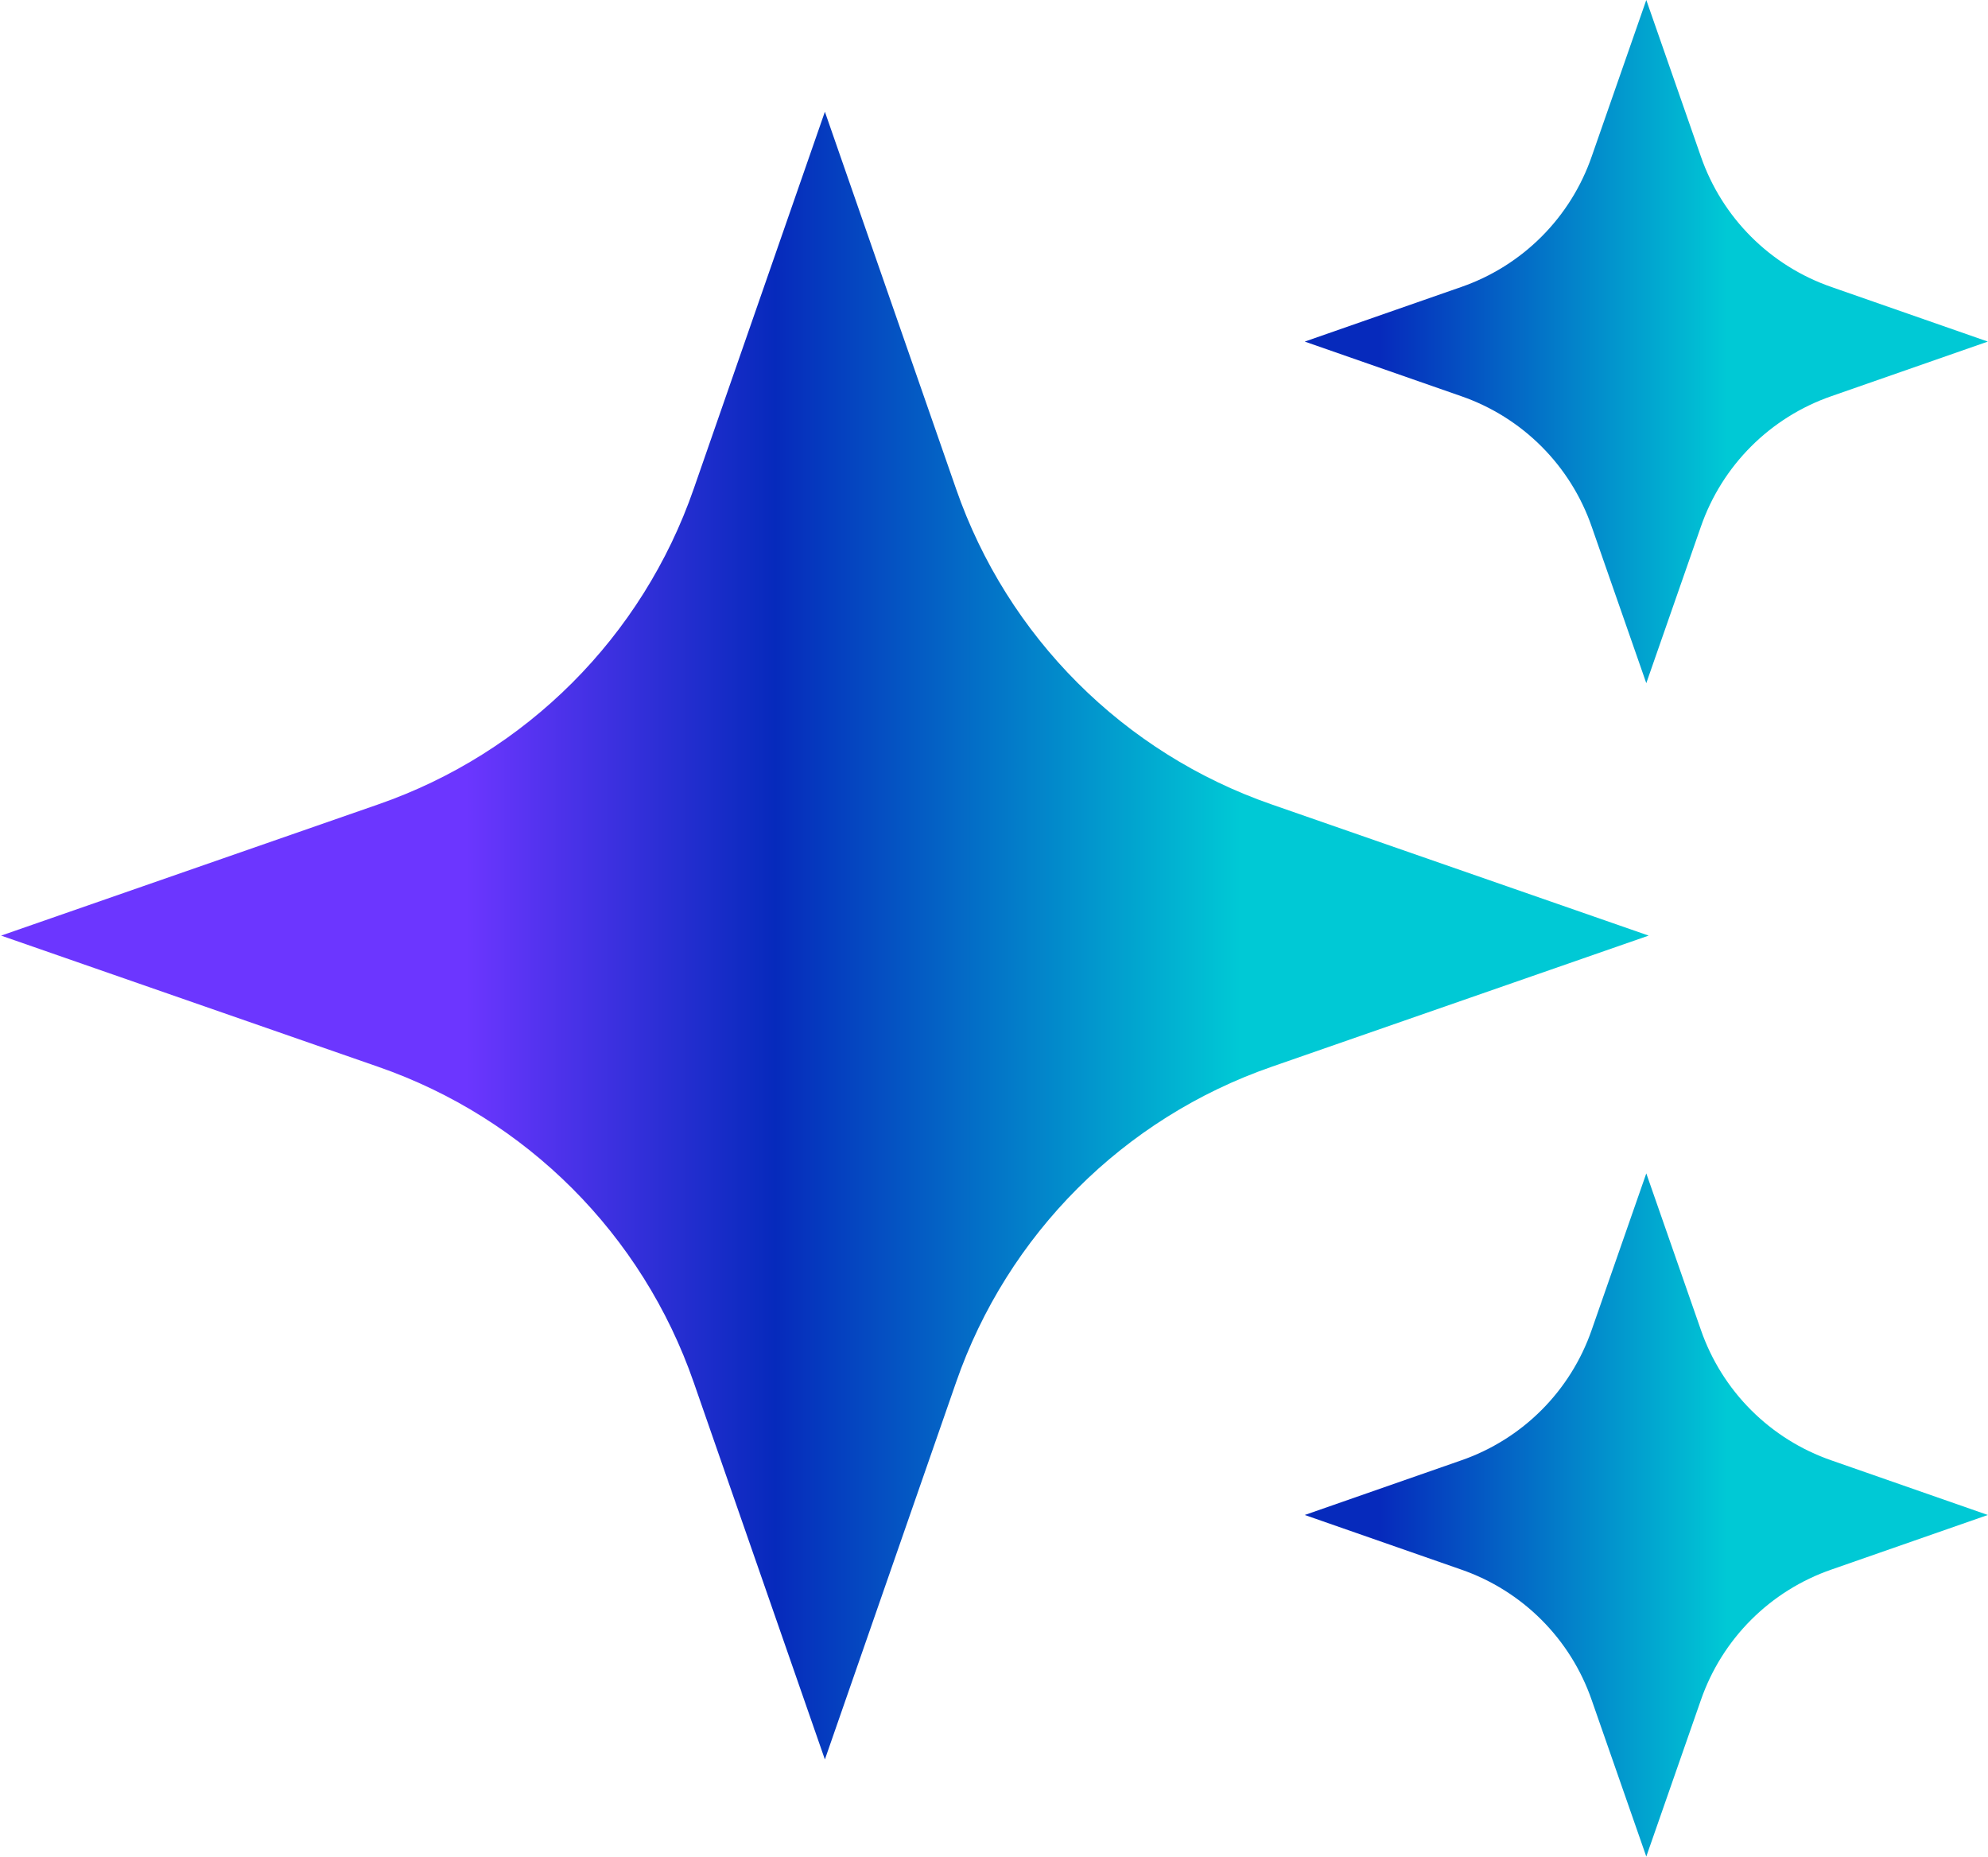
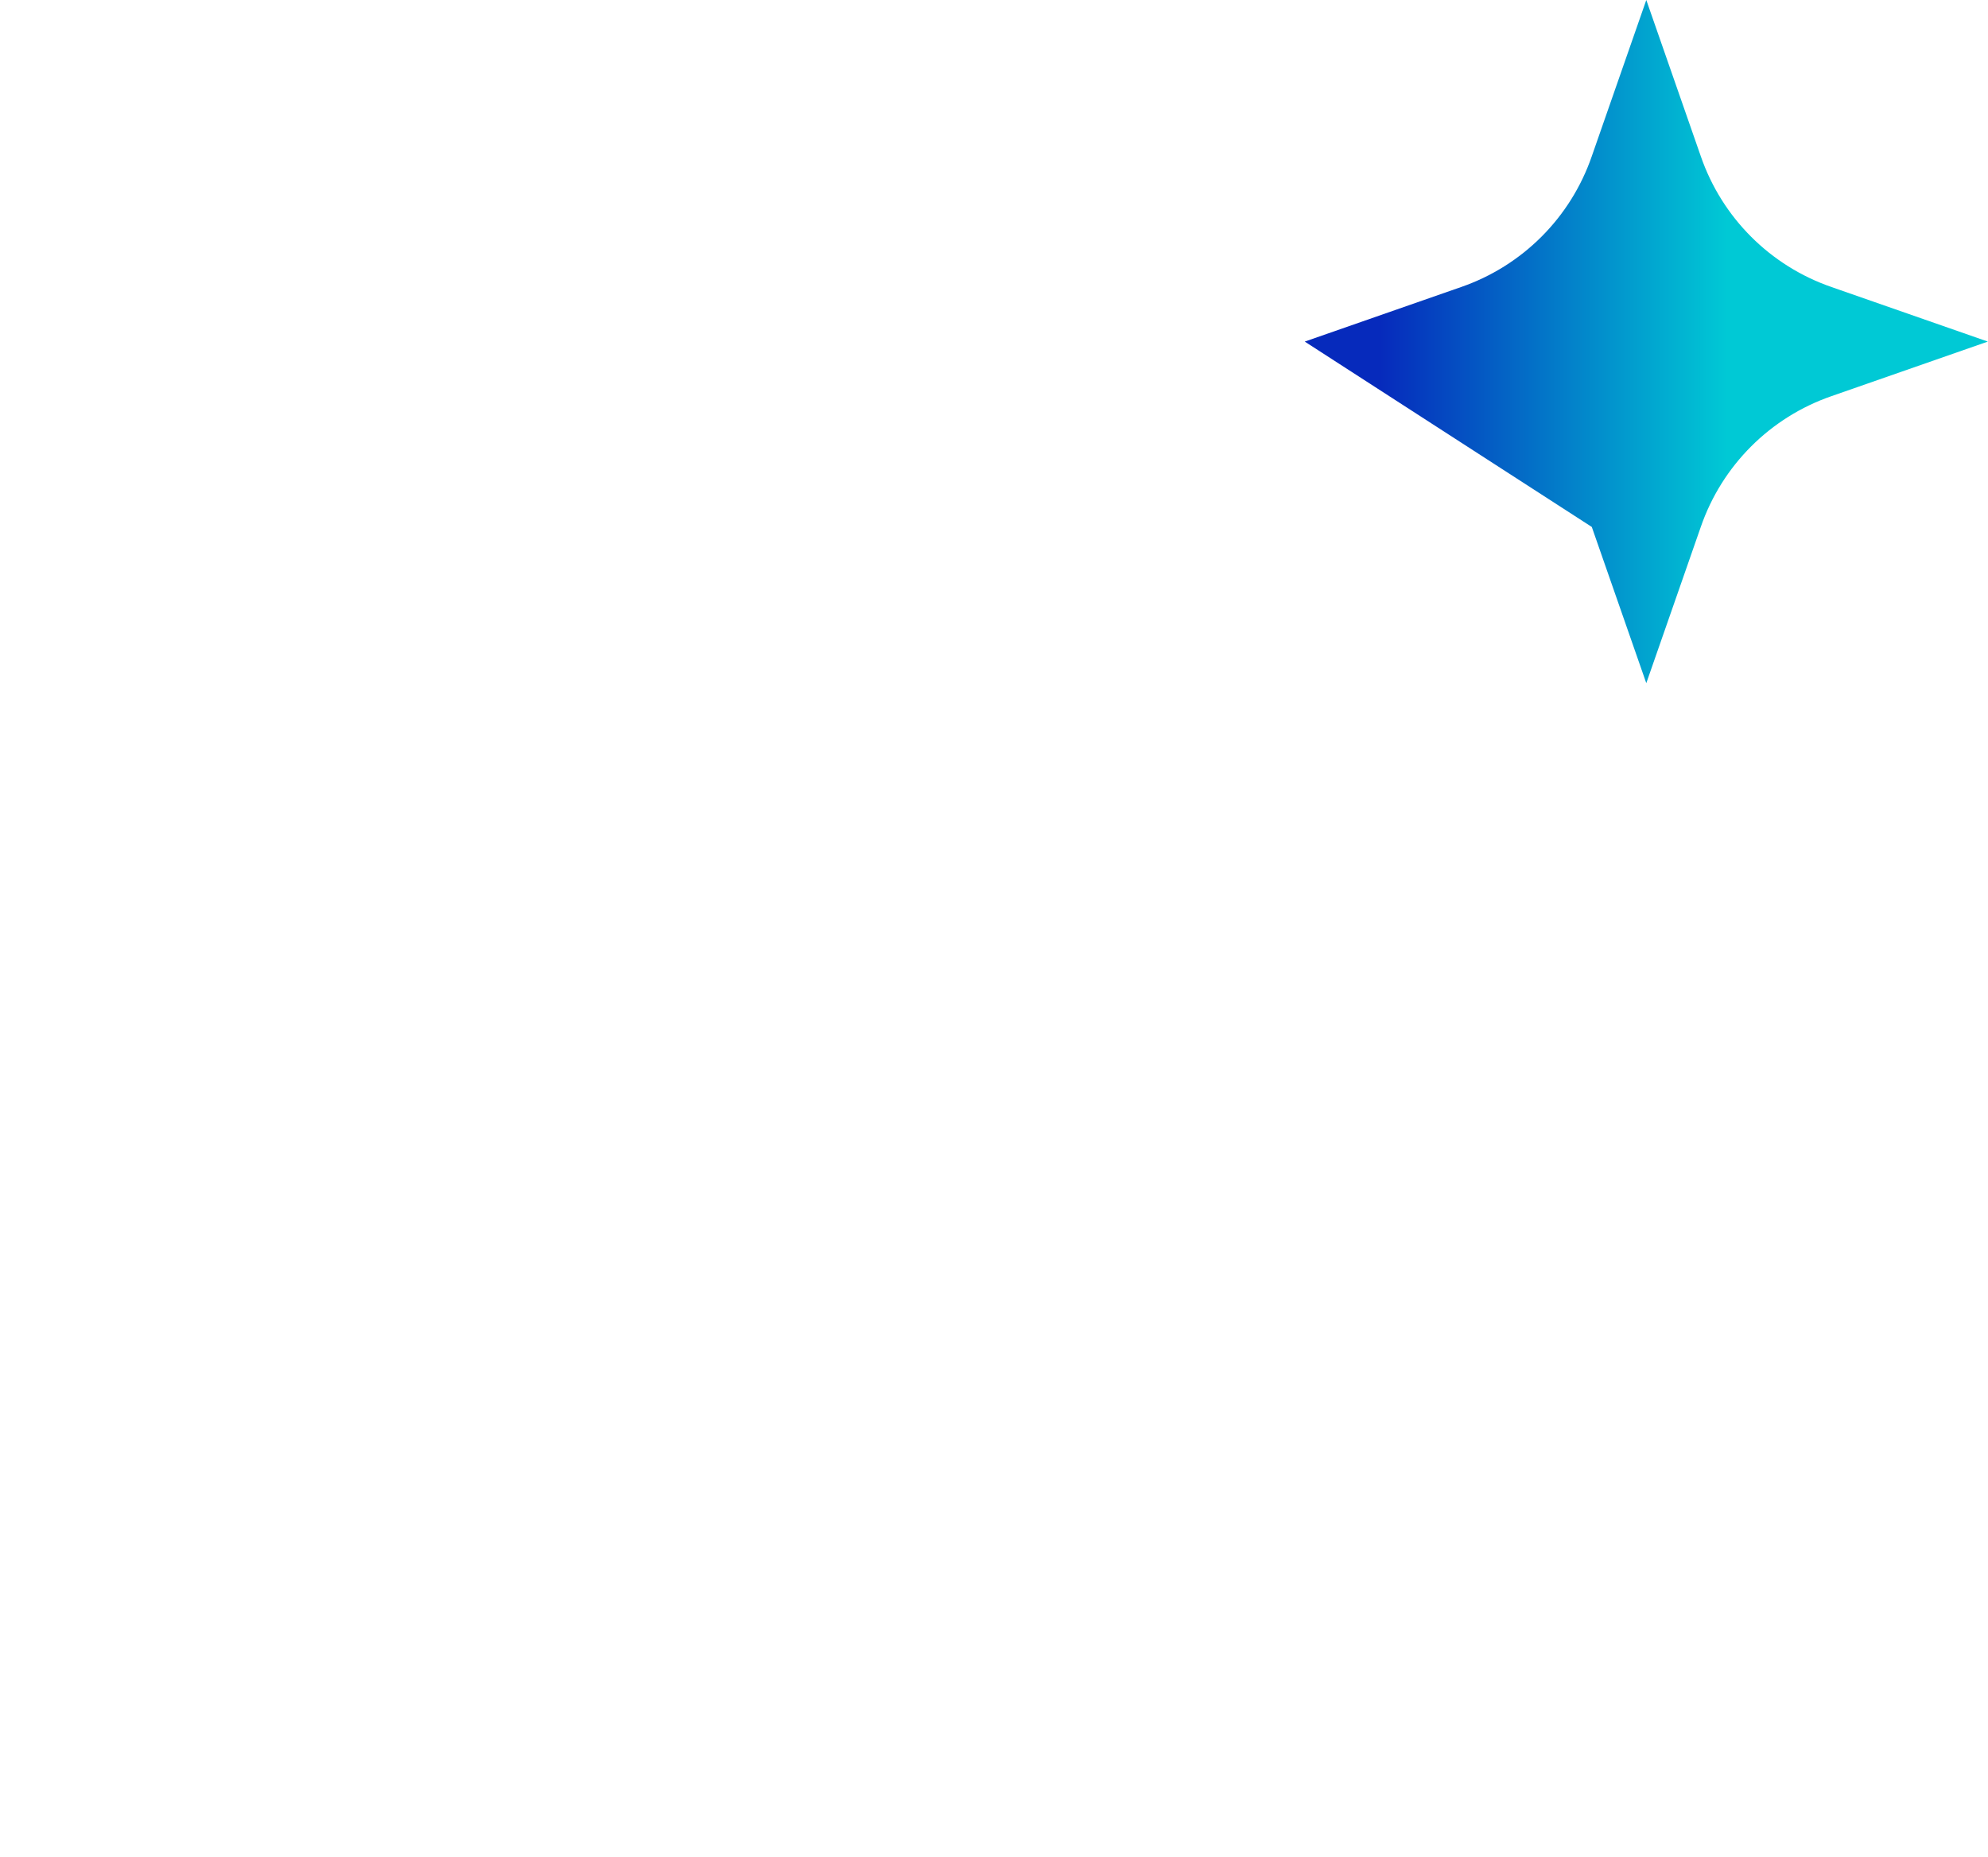
<svg xmlns="http://www.w3.org/2000/svg" width="1437" height="1342" viewBox="0 0 1437 1342" fill="none">
-   <path d="M596.261 80.769L691.074 353.299C728.175 460.25 812.224 544.3 919.175 581.401L1191.71 676.214L919.175 771.027C812.224 808.128 728.175 892.177 691.074 999.128L596.261 1271.66L501.448 999.128C464.347 892.177 380.298 808.128 273.347 771.027L0.816 676.214L273.347 581.401C380.298 544.3 464.347 460.25 501.448 353.299L596.261 80.769Z" fill="url(#paint0_linear_13599_11924)" />
-   <path d="M1190 0L1229.39 112.905C1244.74 157.335 1279.55 192.145 1323.98 207.49L1436.88 246.88L1323.98 286.271C1279.55 301.616 1244.74 336.426 1229.39 380.855L1190 493.761L1150.61 380.855C1135.27 336.426 1100.46 301.616 1056.03 286.271L943.123 246.88L1056.03 207.49C1100.46 192.145 1135.27 157.335 1150.61 112.905L1190 0Z" fill="url(#paint1_linear_13599_11924)" />
-   <path d="M1190 848.075L1229.39 960.981C1244.74 1005.41 1279.55 1040.22 1323.98 1055.56L1436.88 1094.96L1323.98 1134.35C1279.55 1149.69 1244.74 1184.5 1229.39 1228.93L1190 1341.84L1150.61 1228.93C1135.27 1184.5 1100.46 1149.69 1056.03 1134.35L943.123 1094.96L1056.03 1055.56C1100.46 1040.22 1135.27 1005.41 1150.61 960.981L1190 848.075Z" fill="url(#paint2_linear_13599_11924)" />
+   <path d="M1190 0L1229.39 112.905C1244.74 157.335 1279.55 192.145 1323.98 207.49L1436.88 246.88L1323.98 286.271C1279.55 301.616 1244.74 336.426 1229.39 380.855L1190 493.761L1150.61 380.855L943.123 246.88L1056.03 207.49C1100.46 192.145 1135.27 157.335 1150.61 112.905L1190 0Z" fill="url(#paint1_linear_13599_11924)" />
  <defs>
    <linearGradient id="paint0_linear_13599_11924" x1="0.816" y1="676.214" x2="1120.37" y2="676.214" gradientUnits="userSpaceOnUse">
      <stop offset="0.3" stop-color="#6C36FF" />
      <stop offset="0.5" stop-color="#062ABC" />
      <stop offset="0.8" stop-color="#00C9D5" />
    </linearGradient>
    <linearGradient id="paint1_linear_13599_11924" x1="809.049" y1="246.88" x2="1436.88" y2="246.88" gradientUnits="userSpaceOnUse">
      <stop offset="0.3" stop-color="#062ABC" />
      <stop offset="0.7" stop-color="#00C9D5" />
    </linearGradient>
    <linearGradient id="paint2_linear_13599_11924" x1="809.049" y1="1094.96" x2="1436.88" y2="1094.96" gradientUnits="userSpaceOnUse">
      <stop offset="0.3" stop-color="#062ABC" />
      <stop offset="0.7" stop-color="#00C9D5" />
    </linearGradient>
  </defs>
</svg>